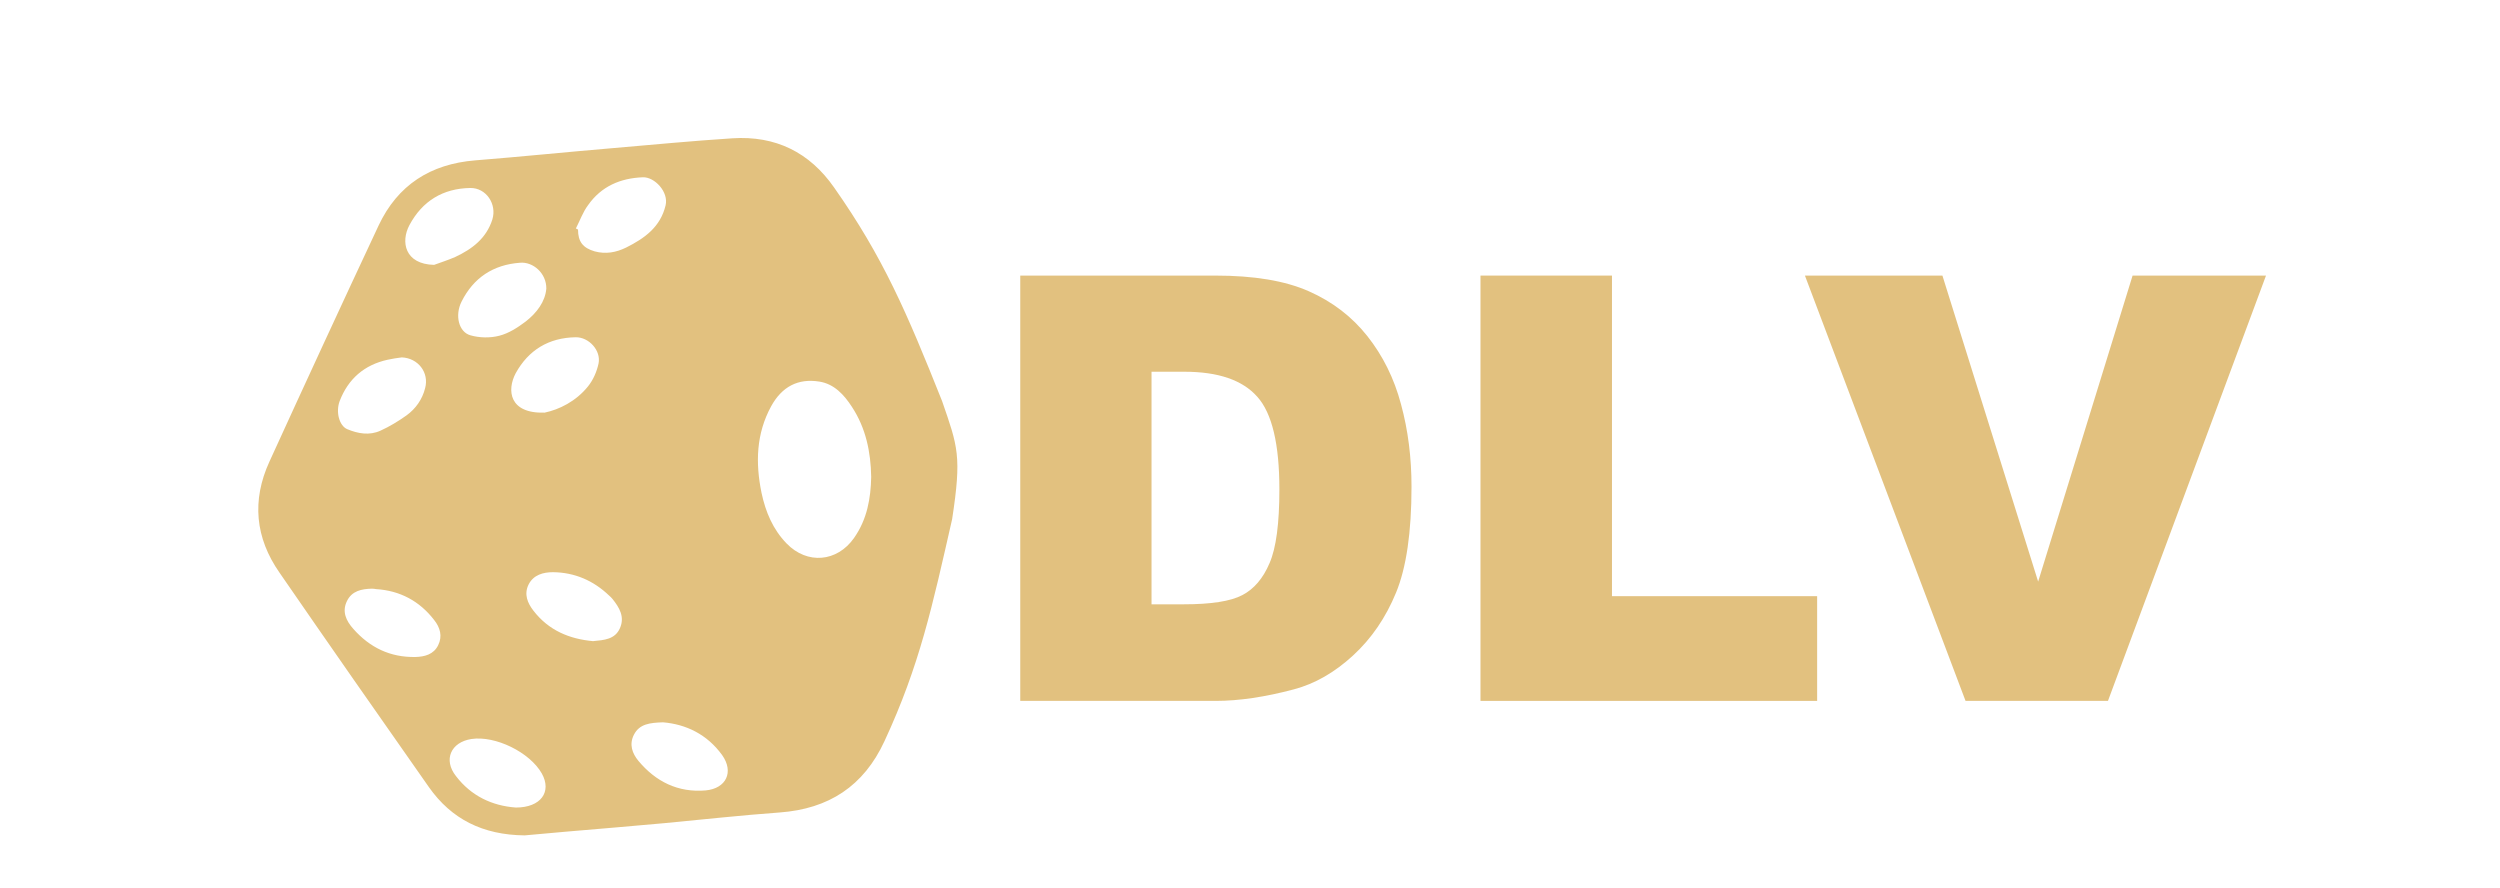
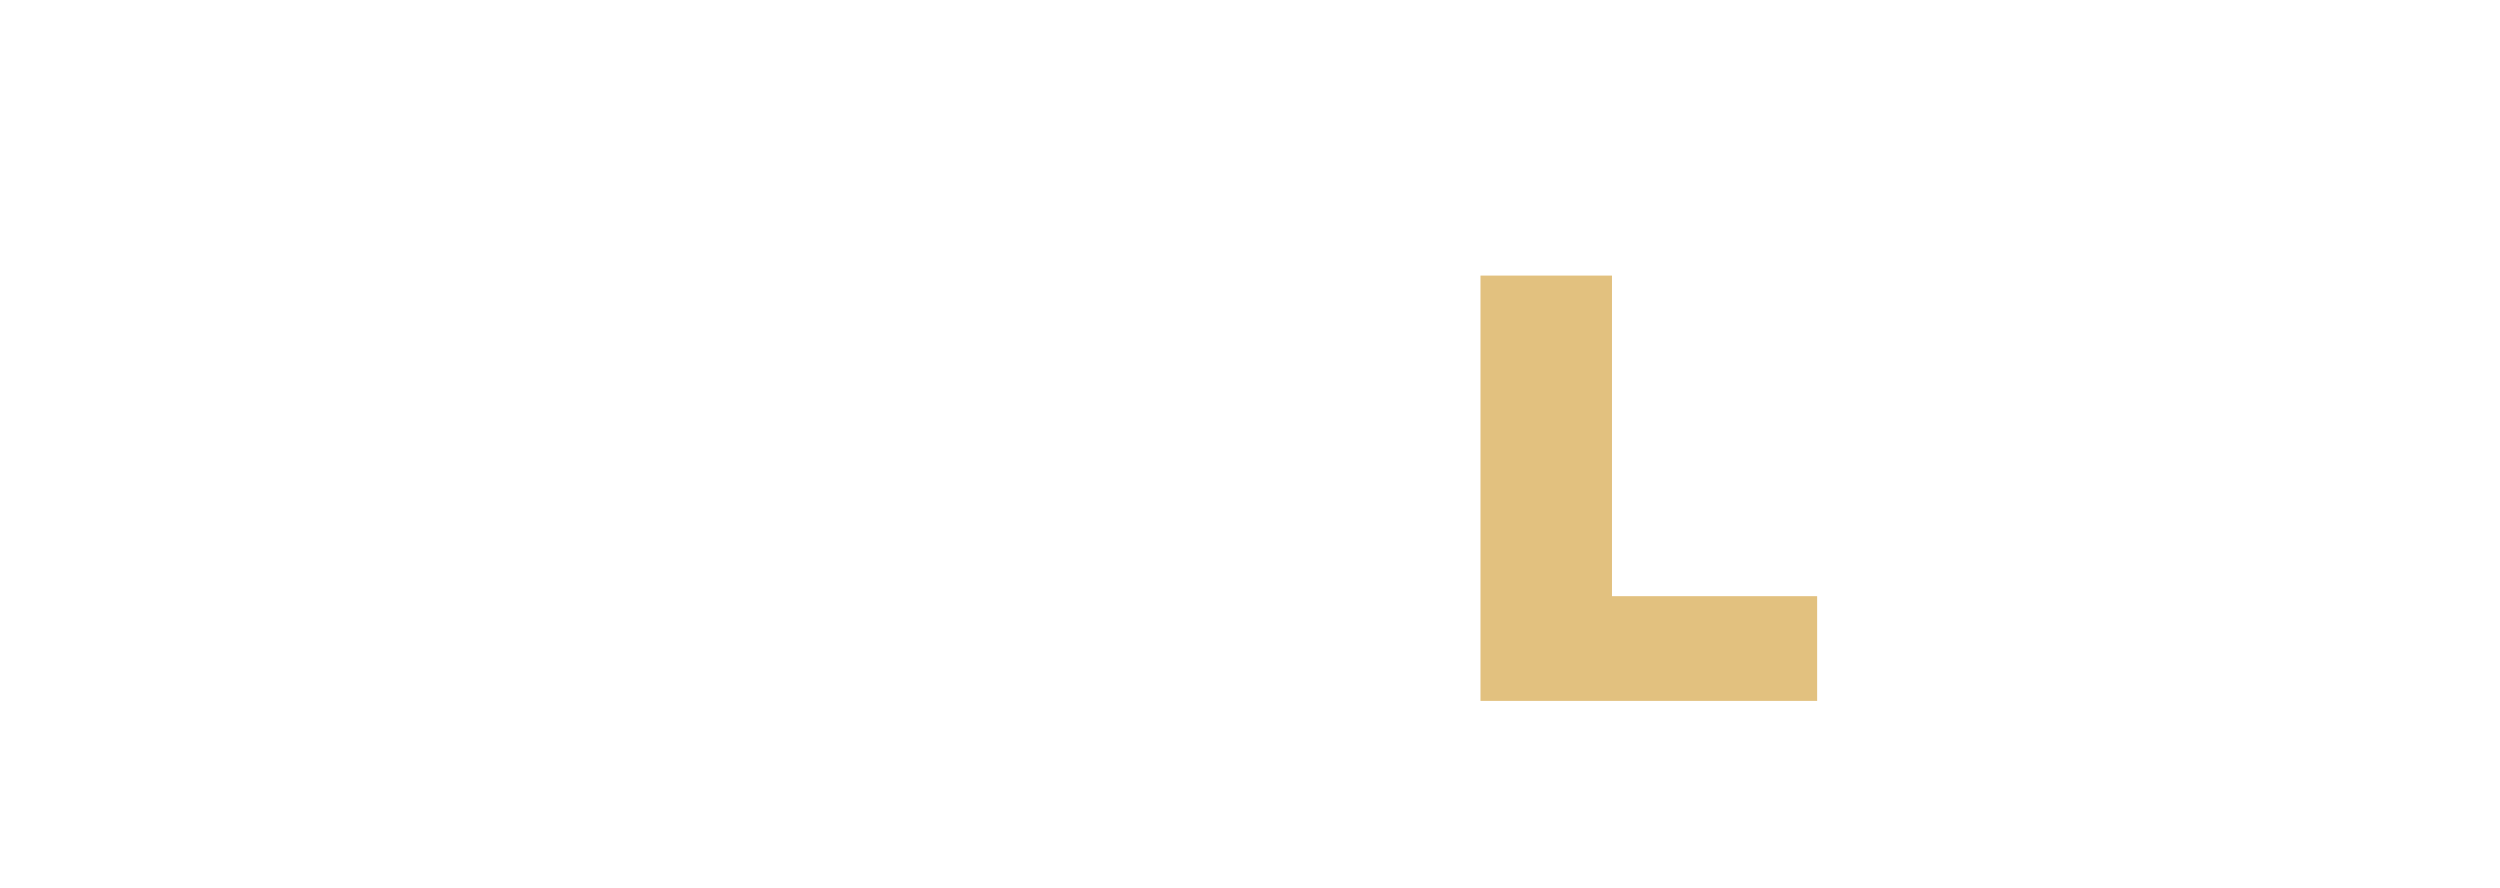
<svg xmlns="http://www.w3.org/2000/svg" width="228" height="81" viewBox="0 0 228 81" fill="none">
  <g filter="url(#filter0_d_179_4)">
-     <path d="M47.852 72.187C44.024 72.148 41.172 70.703 39.121 67.793C34.551 61.289 30 54.766 25.488 48.222C23.281 45.059 22.949 41.641 24.57 38.105C27.852 30.918 31.172 23.73 34.531 16.562C36.27 12.871 39.258 10.957 43.34 10.625C47.52 10.293 51.699 9.863 55.859 9.512C59.512 9.199 63.145 8.848 66.797 8.613C70.723 8.359 73.828 9.883 76.074 13.105C80.547 19.473 82.695 24.492 85.918 32.578C87.363 36.758 87.715 37.578 86.836 43.34C85.02 51.328 83.867 56.699 80.664 63.594C78.77 67.695 75.586 69.766 71.113 70.097C67.598 70.352 64.082 70.742 60.566 71.074C57.559 71.347 54.551 71.602 51.543 71.855C50.215 71.972 48.906 72.09 47.852 72.187ZM79.453 39.492C79.414 37.207 78.965 35.039 77.695 33.105C76.973 31.992 76.074 31.015 74.727 30.801C72.774 30.488 71.309 31.269 70.332 33.047C68.965 35.547 68.887 38.203 69.453 40.957C69.824 42.695 70.488 44.277 71.738 45.566C73.613 47.5 76.348 47.266 77.891 45.059C79.082 43.359 79.414 41.465 79.453 39.492ZM52.52 16.836C52.578 16.875 52.656 16.894 52.715 16.933C52.715 18.047 53.164 18.613 54.238 18.926C55.254 19.199 56.191 19.023 57.109 18.574C58.789 17.734 60.234 16.699 60.703 14.726C60.996 13.496 59.688 12.129 58.633 12.168C56.582 12.246 54.844 12.988 53.633 14.707C53.164 15.332 52.891 16.113 52.52 16.836ZM49.824 22.324C49.844 20.918 48.613 19.863 47.441 19.961C44.981 20.137 43.184 21.328 42.09 23.515C41.465 24.765 41.836 26.289 42.91 26.582C43.731 26.816 44.707 26.836 45.528 26.621C46.387 26.406 47.207 25.879 47.93 25.332C48.965 24.531 49.727 23.496 49.824 22.324ZM39.59 20.156C40.234 19.922 40.899 19.707 41.524 19.433C43.066 18.711 44.356 17.734 44.903 16.015C45.332 14.609 44.336 13.125 42.891 13.144C40.391 13.184 38.516 14.336 37.344 16.523C36.524 18.047 36.914 20.098 39.59 20.156ZM49.668 33.633C50.977 33.359 52.52 32.617 53.633 31.23C54.102 30.644 54.434 29.883 54.59 29.14C54.824 27.969 53.711 26.738 52.5 26.758C50.059 26.797 48.203 27.91 47.031 30.039C46.211 31.582 46.426 33.73 49.668 33.633ZM36.641 28.594C36.211 28.652 35.781 28.711 35.352 28.808C33.223 29.277 31.758 30.547 30.977 32.578C30.606 33.574 30.938 34.824 31.66 35.137C32.637 35.547 33.691 35.742 34.707 35.273C35.528 34.902 36.328 34.414 37.07 33.887C37.91 33.281 38.516 32.422 38.77 31.406C39.16 29.98 38.125 28.652 36.641 28.594ZM47.051 69.648C49.316 69.648 50.352 68.222 49.414 66.543C48.32 64.609 45.176 63.066 42.988 63.398C41.113 63.691 40.41 65.293 41.582 66.777C42.969 68.594 44.883 69.492 47.051 69.648ZM60.469 61.875C59.278 61.914 58.32 62.012 57.813 63.008C57.363 63.887 57.656 64.707 58.223 65.391C59.805 67.285 61.836 68.301 64.356 68.086C66.231 67.91 66.953 66.406 65.859 64.863C64.473 62.949 62.539 62.051 60.469 61.875ZM34.297 49.727C34.18 49.707 34.063 49.687 33.926 49.687C32.988 49.707 32.09 49.883 31.641 50.82C31.172 51.777 31.563 52.617 32.227 53.359C33.731 55.059 35.586 55.957 37.871 55.918C38.731 55.898 39.551 55.684 39.961 54.844C40.371 54.023 40.137 53.222 39.59 52.539C38.262 50.82 36.484 49.863 34.297 49.727ZM54.082 54.472C55.098 54.375 56.094 54.316 56.543 53.281C56.992 52.246 56.484 51.406 55.859 50.625C55.762 50.508 55.664 50.41 55.547 50.312C54.121 48.945 52.403 48.203 50.43 48.184C49.551 48.184 48.653 48.418 48.203 49.316C47.774 50.195 48.106 50.996 48.653 51.699C50.039 53.496 51.934 54.277 54.082 54.472Z" fill="#E2C17F" />
-     <path d="M93.027 21.133H110.84C114.355 21.133 117.187 21.602 119.355 22.559C121.523 23.516 123.301 24.883 124.707 26.66C126.113 28.438 127.148 30.508 127.773 32.871C128.418 35.234 128.73 37.734 128.73 40.391C128.73 44.531 128.262 47.754 127.324 50.039C126.387 52.324 125.078 54.238 123.398 55.781C121.719 57.324 119.922 58.359 118.008 58.867C115.371 59.57 112.988 59.922 110.859 59.922H93.047V21.133H93.027ZM105.02 29.922V51.113H107.949C110.449 51.113 112.227 50.84 113.301 50.273C114.355 49.727 115.195 48.75 115.781 47.363C116.387 45.977 116.68 43.73 116.68 40.625C116.68 36.523 116.016 33.691 114.668 32.188C113.32 30.664 111.113 29.902 108.008 29.902H105.02V29.922Z" fill="#E2C17F" />
    <path d="M135.02 21.133H147.012V50.371H165.723V59.922H135.02V21.133Z" fill="#E2C17F" />
-     <path d="M164.609 21.133H177.148L185.879 49.043L194.492 21.133H206.66L192.246 59.922H179.258L164.609 21.133Z" fill="#E2C17F" />
  </g>
  <defs>
    <filter id="filter0_d_179_4" x="-4" y="0" width="236" height="88" filterUnits="userSpaceOnUse" color-interpolation-filters="sRGB">
      <feFlood flood-opacity="0" result="BackgroundImageFix" />
      <feColorMatrix in="SourceAlpha" type="matrix" values="0 0 0 0 0 0 0 0 0 0 0 0 0 0 0 0 0 0 127 0" result="hardAlpha" />
      <feOffset dy="4" />
      <feGaussianBlur stdDeviation="2" />
      <feComposite in2="hardAlpha" operator="out" />
      <feColorMatrix type="matrix" values="0 0 0 0 0 0 0 0 0 0 0 0 0 0 0 0 0 0 0.25 0" />
      <feBlend mode="normal" in2="BackgroundImageFix" result="effect1_dropShadow_179_4" />
      <feBlend mode="normal" in="SourceGraphic" in2="effect1_dropShadow_179_4" result="shape" />
    </filter>
  </defs>
</svg>